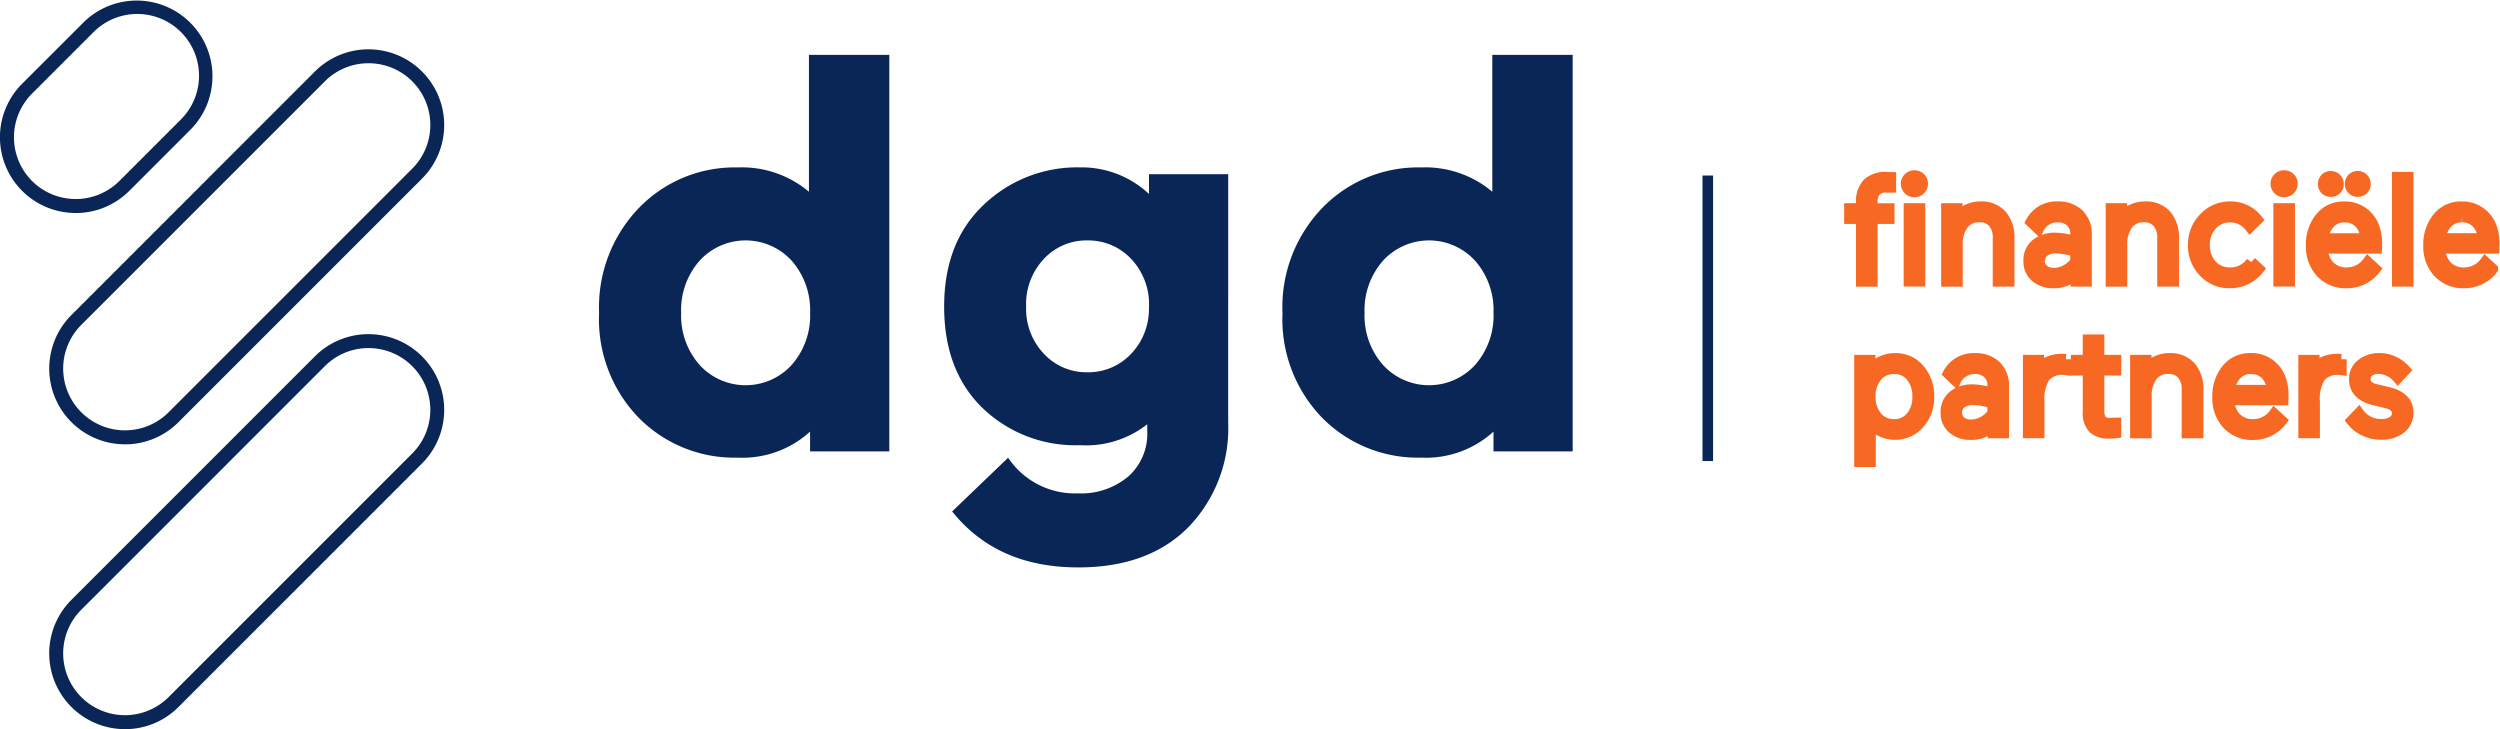
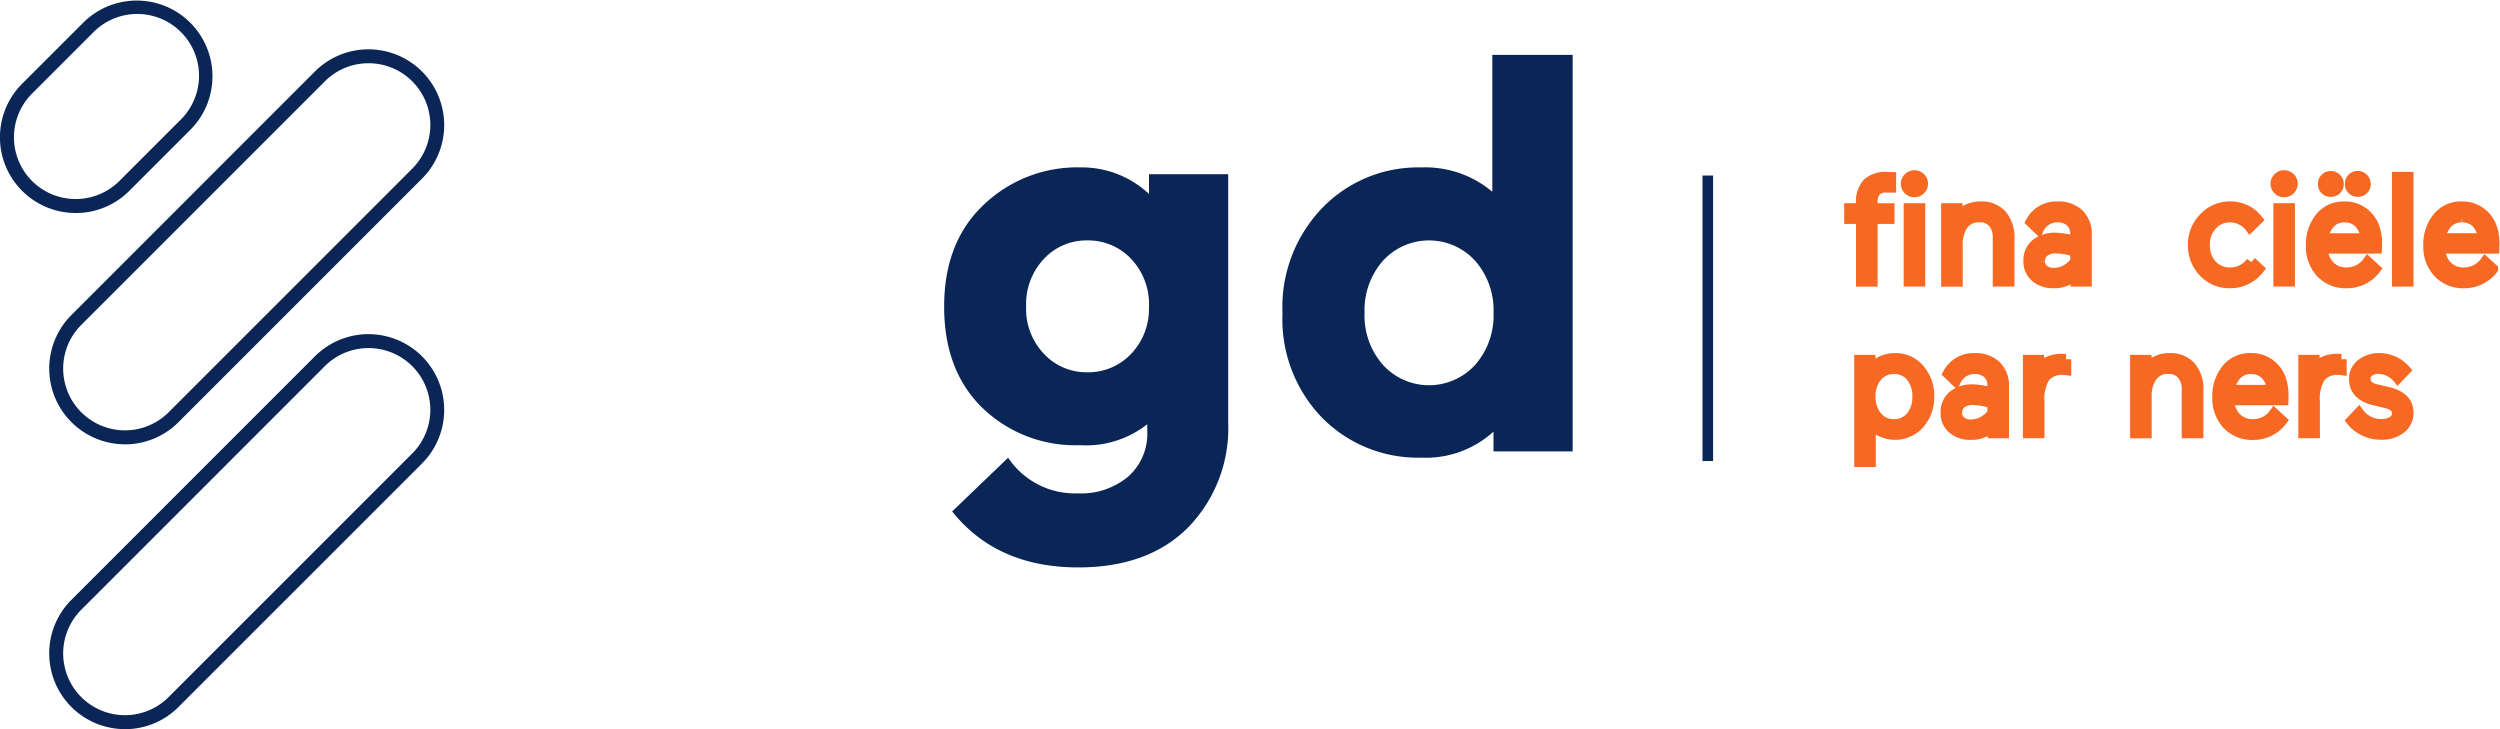
<svg xmlns="http://www.w3.org/2000/svg" width="236.416" height="68.953" viewBox="0 0 236.416 68.953">
  <defs>
    <clipPath id="clip-path">
      <rect id="Rectangle_695" data-name="Rectangle 695" width="148.717" height="68.953" fill="#092657" />
    </clipPath>
  </defs>
  <g id="Group_1694" data-name="Group 1694" transform="translate(-77 -38.901)">
    <g id="Group_1688" data-name="Group 1688" transform="translate(77 38.901)">
      <g id="Group_1517" data-name="Group 1517" clip-path="url(#clip-path)">
-         <path id="Path_247" data-name="Path 247" d="M143.07,37.5a13.529,13.529,0,0,1,3.77-9.924,12.589,12.589,0,0,1,9.334-3.825,9.839,9.839,0,0,1,6.74,2.3V13.107h7.6v37.5H163.02V48.735a9.485,9.485,0,0,1-6.846,2.459,12.713,12.713,0,0,1-9.334-3.746,13.378,13.378,0,0,1-3.77-9.948m18.216,4.922a7.056,7.056,0,0,0,1.738-4.922,7.081,7.081,0,0,0-1.738-4.922,5.9,5.9,0,0,0-8.72,0,7.063,7.063,0,0,0-1.738,4.922,7.061,7.061,0,0,0,1.738,4.922,5.9,5.9,0,0,0,8.72,0" transform="translate(-86.415 -7.917)" fill="#092657" />
        <path id="Path_248" data-name="Path 248" d="M244.675,64.965v-.7a9.326,9.326,0,0,1-6.368,1.98,12.637,12.637,0,0,1-9.227-3.532q-3.612-3.528-3.611-9.575,0-6.1,3.746-9.631a12.779,12.779,0,0,1,9.1-3.532,9.3,9.3,0,0,1,6.526,2.515V40.619h7.488V64.105a13.444,13.444,0,0,1-3.77,9.9q-3.772,3.8-10.407,3.8-7.7,0-11.927-5.294l5.295-5.081a7.575,7.575,0,0,0,6.581,3.37,6.916,6.916,0,0,0,4.788-1.6,5.4,5.4,0,0,0,1.79-4.225m.162-11.821a6.227,6.227,0,0,0-1.687-4.522A5.547,5.547,0,0,0,239,46.883a5.475,5.475,0,0,0-4.091,1.738,6.22,6.22,0,0,0-1.687,4.522,6.151,6.151,0,0,0,1.687,4.467A5.481,5.481,0,0,0,239,59.349a5.547,5.547,0,0,0,4.146-1.738,6.151,6.151,0,0,0,1.687-4.467" transform="translate(-136.184 -24.146)" fill="#092657" />
        <path id="Path_249" data-name="Path 249" d="M306.259,37.5a13.528,13.528,0,0,1,3.77-9.924,12.589,12.589,0,0,1,9.334-3.825,9.841,9.841,0,0,1,6.74,2.3V13.107h7.6v37.5h-7.488V48.735a9.486,9.486,0,0,1-6.847,2.459,12.713,12.713,0,0,1-9.334-3.746,13.377,13.377,0,0,1-3.77-9.948m18.216,4.922a7.054,7.054,0,0,0,1.738-4.922,7.081,7.081,0,0,0-1.738-4.922,5.9,5.9,0,0,0-8.72,0,7.063,7.063,0,0,0-1.738,4.922,7.061,7.061,0,0,0,1.738,4.922,5.9,5.9,0,0,0,8.72,0" transform="translate(-184.981 -7.917)" fill="#092657" />
        <path id="Path_250" data-name="Path 250" d="M18.915,49.125A7.163,7.163,0,0,1,13.85,36.9L36.885,13.863a7.163,7.163,0,0,1,10.13,10.13L23.98,47.028a7.114,7.114,0,0,1-5.065,2.1M41.95,13.089A5.822,5.822,0,0,0,37.82,14.8L14.785,37.833a5.841,5.841,0,0,0,8.261,8.261L46.081,23.058a5.838,5.838,0,0,0-4.13-9.969" transform="translate(-7.099 -7.108)" fill="#092657" />
        <path id="Path_251" data-name="Path 251" d="M18.915,117.145a7.163,7.163,0,0,1-5.065-12.227L36.885,81.882a7.163,7.163,0,0,1,10.13,10.13L23.98,115.047a7.114,7.114,0,0,1-5.065,2.1M41.95,81.109a5.822,5.822,0,0,0-4.13,1.708L14.785,105.852a5.841,5.841,0,0,0,8.261,8.261L46.081,91.078a5.838,5.838,0,0,0-4.13-9.968" transform="translate(-7.099 -48.192)" fill="#092657" />
        <path id="Path_252" data-name="Path 252" d="M7.159,20.143A7.16,7.16,0,0,1,2.094,7.918L7.916,2.1a7.163,7.163,0,0,1,10.129,10.13l-5.821,5.821a7.138,7.138,0,0,1-5.064,2.095M3.029,17.114a5.848,5.848,0,0,0,8.261,0l5.821-5.821A5.841,5.841,0,0,0,8.85,3.032L3.029,8.853a5.848,5.848,0,0,0,0,8.26" transform="translate(0)" fill="#092657" />
      </g>
    </g>
    <g id="Group_1689" data-name="Group 1689" transform="translate(12976 5471.5)">
      <g id="Group_1674" data-name="Group 1674">
        <g id="Group_1673" data-name="Group 1673">
          <path id="Path_253" data-name="Path 253" d="M3.534.3l.379.015v.943H3.55a1.358,1.358,0,0,0-1.081.359,1.718,1.718,0,0,0-.307,1.132v.517h1.6v.958h-1.6v5.932H1.122V4.224H0V3.266H1.122V2.749A2.5,2.5,0,0,1,1.731.884,2.512,2.512,0,0,1,3.534.3" transform="translate(-12724.105 -5416.146)" fill="#f76822" stroke="#f76822" stroke-width="1" />
          <path id="Path_254" data-name="Path 254" d="M10.7,1.327A.754.754,0,0,1,10.47.773.735.735,0,0,1,10.7.225a.792.792,0,0,1,1.106,0,.735.735,0,0,1,.231.548.755.755,0,0,1-.231.553.779.779,0,0,1-1.106,0m.036,1.793h1.04V10h-1.04Z" transform="translate(-12729.212 -5416)" fill="#f76822" stroke="#f76822" stroke-width="1" />
          <path id="Path_255" data-name="Path 255" d="M18.929,5.929v.845a2.635,2.635,0,0,1,.943-.733,2.809,2.809,0,0,1,1.235-.282,2.579,2.579,0,0,1,2.028.794,3.275,3.275,0,0,1,.707,2.254v4.006H22.787V8.726a2.133,2.133,0,0,0-.466-1.475,1.628,1.628,0,0,0-1.291-.517,1.817,1.817,0,0,0-1.547.717A3.176,3.176,0,0,0,18.95,9.4v3.417H17.91V5.929Z" transform="translate(-12732.842 -5418.81)" fill="#f76822" stroke="#f76822" stroke-width="1" />
          <path id="Path_256" data-name="Path 256" d="M35.415,12.972a2.5,2.5,0,0,1-1.649-.553,1.884,1.884,0,0,1-.666-1.537,1.942,1.942,0,0,1,.7-1.593,2.827,2.827,0,0,1,1.839-.569,6.8,6.8,0,0,1,1.885.338v-.7a1.521,1.521,0,0,0-.471-1.194,1.764,1.764,0,0,0-1.229-.42,1.939,1.939,0,0,0-1.8,1.137L33.31,7.2a2.71,2.71,0,0,1,2.53-1.434,2.769,2.769,0,0,1,1.988.7,2.621,2.621,0,0,1,.738,2v4.354H37.551v-.717a2.7,2.7,0,0,1-2.136.866M34.14,10.908a1.013,1.013,0,0,0,.374.83,1.458,1.458,0,0,0,.963.307,2.323,2.323,0,0,0,1.178-.318,2.681,2.681,0,0,0,.871-.779v-.927A5.849,5.849,0,0,0,35.7,9.684a1.743,1.743,0,0,0-1.173.338,1.126,1.126,0,0,0-.384.886" transform="translate(-12740.25 -5418.814)" fill="#f76822" stroke="#f76822" stroke-width="1" />
-           <path id="Path_257" data-name="Path 257" d="M49.3,5.929v.845a2.635,2.635,0,0,1,.943-.733,2.809,2.809,0,0,1,1.235-.282,2.579,2.579,0,0,1,2.028.794,3.275,3.275,0,0,1,.707,2.254v4.006H53.157V8.726a2.133,2.133,0,0,0-.466-1.475A1.628,1.628,0,0,0,51.4,6.733a1.817,1.817,0,0,0-1.547.717A3.176,3.176,0,0,0,49.32,9.4v3.417H48.28V5.929Z" transform="translate(-12747.654 -5418.81)" fill="#f76822" stroke="#f76822" stroke-width="1" />
          <path id="Path_258" data-name="Path 258" d="M68.961,10.985l.717.661a3.436,3.436,0,0,1-2.756,1.322,3.255,3.255,0,0,1-2.464-1.045,3.567,3.567,0,0,1-.989-2.551A3.542,3.542,0,0,1,64.489,6.82a3.313,3.313,0,0,1,2.479-1.06A3.2,3.2,0,0,1,69.54,6.984l-.7.686a2.351,2.351,0,0,0-1.87-.927,2.254,2.254,0,0,0-1.742.753,2.663,2.663,0,0,0-.686,1.875,2.726,2.726,0,0,0,.661,1.89A2.311,2.311,0,0,0,67.015,12a2.39,2.39,0,0,0,1.947-1.014" transform="translate(-12755.063 -5418.81)" fill="#f76822" stroke="#f76822" stroke-width="1" />
          <path id="Path_259" data-name="Path 259" d="M78.951,1.327A.755.755,0,0,1,78.72.773a.735.735,0,0,1,.231-.548.792.792,0,0,1,1.106,0,.735.735,0,0,1,.231.548.754.754,0,0,1-.231.553.779.779,0,0,1-1.106,0m.036,1.793h1.04V10h-1.04Z" transform="translate(-12762.501 -5416)" fill="#f76822" stroke="#f76822" stroke-width="1" />
          <path id="Path_260" data-name="Path 260" d="M87,8.644a2.207,2.207,0,0,0,1.629.61,2.447,2.447,0,0,0,1.967-1.014l.717.661a3.364,3.364,0,0,1-2.684,1.322,3.207,3.207,0,0,1-2.464-.984,3.6,3.6,0,0,1-.922-2.571,3.99,3.99,0,0,1,.85-2.607,2.793,2.793,0,0,1,2.285-1.045,2.869,2.869,0,0,1,1.777.548,2.921,2.921,0,0,1,1.009,1.3,4.524,4.524,0,0,1,.287,1.608q0,.238-.015.476H86.311A2.531,2.531,0,0,0,87,8.644m.015-4.083a2.679,2.679,0,0,0-.661,1.46H90.4a2.291,2.291,0,0,0-.6-1.47A1.852,1.852,0,0,0,88.4,4a1.806,1.806,0,0,0-1.388.563m.082-2.981a.723.723,0,0,0,.522-.2.687.687,0,0,0,.21-.512.727.727,0,0,0-.21-.522.71.71,0,0,0-.522-.21.687.687,0,0,0-.512.21.706.706,0,0,0-.2.522.683.683,0,0,0,.2.512.691.691,0,0,0,.512.2m2.546,0a.723.723,0,0,0,.522-.2.687.687,0,0,0,.21-.512.727.727,0,0,0-.21-.522A.71.71,0,0,0,89.64.13a.679.679,0,0,0-.512.21.727.727,0,0,0-.2.522.683.683,0,0,0,.2.512.683.683,0,0,0,.512.2" transform="translate(-12765.682 -5416.063)" fill="#f76822" stroke="#f76822" stroke-width="1" />
          <rect id="Rectangle_696" data-name="Rectangle 696" width="1.04" height="9.85" transform="translate(-12672.303 -5415.846)" fill="#f76822" stroke="#f76822" stroke-width="1" />
          <path id="Path_261" data-name="Path 261" d="M113.108,9.694h-5.128a2.531,2.531,0,0,0,.686,1.7A2.207,2.207,0,0,0,110.3,12a2.447,2.447,0,0,0,1.967-1.014l.717.661a3.364,3.364,0,0,1-2.684,1.322,3.207,3.207,0,0,1-2.464-.984,3.6,3.6,0,0,1-.922-2.571,3.99,3.99,0,0,1,.85-2.607,2.793,2.793,0,0,1,2.285-1.045,2.869,2.869,0,0,1,1.777.548,2.921,2.921,0,0,1,1.009,1.3,4.524,4.524,0,0,1,.287,1.608Zm-3.033-2.951a1.818,1.818,0,0,0-1.393.563,2.679,2.679,0,0,0-.661,1.46h4.047a2.291,2.291,0,0,0-.6-1.47,1.84,1.84,0,0,0-1.388-.553" transform="translate(-12776.252 -5418.81)" fill="#f76822" stroke="#f76822" stroke-width="1" />
          <path id="Path_262" data-name="Path 262" d="M136.905,6.8a3.8,3.8,0,0,1,.9,2.566,3.774,3.774,0,0,1-.9,2.556,3.062,3.062,0,0,1-4.626-.031v3.642h-1.04V5.929h1.009v.943A2.986,2.986,0,0,1,134.6,5.76a2.906,2.906,0,0,1,2.31,1.045m-.773,4.451a2.88,2.88,0,0,0,.6-1.885,2.89,2.89,0,0,0-.6-1.885,1.99,1.99,0,0,0-1.629-.743,2.032,2.032,0,0,0-1.639.743,2.855,2.855,0,0,0-.61,1.885,2.893,2.893,0,0,0,.61,1.885A2.01,2.01,0,0,0,134.5,12a1.977,1.977,0,0,0,1.629-.743" transform="translate(-12854.393 -5404.467)" fill="#f76822" stroke="#f76822" stroke-width="1" />
          <path id="Path_263" data-name="Path 263" d="M149.505,12.972a2.5,2.5,0,0,1-1.649-.553,1.884,1.884,0,0,1-.666-1.537,1.942,1.942,0,0,1,.7-1.593,2.828,2.828,0,0,1,1.839-.569,6.8,6.8,0,0,1,1.885.338v-.7a1.521,1.521,0,0,0-.471-1.194,1.764,1.764,0,0,0-1.229-.42,1.939,1.939,0,0,0-1.8,1.137L147.4,7.2a2.71,2.71,0,0,1,2.531-1.434,2.769,2.769,0,0,1,1.988.7,2.621,2.621,0,0,1,.738,2v4.354h-1.014v-.717a2.717,2.717,0,0,1-2.136.866m-1.281-2.064a1.013,1.013,0,0,0,.374.83,1.458,1.458,0,0,0,.963.307,2.323,2.323,0,0,0,1.178-.318,2.681,2.681,0,0,0,.871-.779v-.927a5.849,5.849,0,0,0-1.829-.338,1.743,1.743,0,0,0-1.173.338,1.126,1.126,0,0,0-.384.886" transform="translate(-12862.173 -5404.472)" fill="#f76822" stroke="#f76822" stroke-width="1" />
          <path id="Path_264" data-name="Path 264" d="M165.95,5.905v1a1.784,1.784,0,0,0-.241-.015,2.1,2.1,0,0,0-1.757.686,3.933,3.933,0,0,0-.533,2.361v2.935h-1.04V5.992h1.009V6.9a2.629,2.629,0,0,1,.968-.789,3.257,3.257,0,0,1,1.281-.225l.312.015" transform="translate(-12869.581 -5404.53)" fill="#f76822" stroke="#f76822" stroke-width="1" />
-           <path id="Path_265" data-name="Path 265" d="M174.36,11.166a2.114,2.114,0,0,1-1.506-.471,2.122,2.122,0,0,1-.492-1.583V5.2H171.24V4.246h1.122V2.32h1.04V4.246h1.6V5.2h-1.6v3.75a1.65,1.65,0,0,0,.215.963,1,1,0,0,0,.835.287l.548-.015v.943a4.758,4.758,0,0,1-.64.036" transform="translate(-12873.903 -5402.789)" fill="#f76822" stroke="#f76822" stroke-width="1" />
          <path id="Path_266" data-name="Path 266" d="M183.189,5.929v.845a2.635,2.635,0,0,1,.943-.733,2.809,2.809,0,0,1,1.235-.282,2.579,2.579,0,0,1,2.028.794,3.275,3.275,0,0,1,.707,2.254v4.006h-1.055V8.726a2.133,2.133,0,0,0-.466-1.475,1.628,1.628,0,0,0-1.291-.517,1.817,1.817,0,0,0-1.547.717A3.176,3.176,0,0,0,183.21,9.4v3.417h-1.04V5.929Z" transform="translate(-12879.233 -5404.467)" fill="#f76822" stroke="#f76822" stroke-width="1" />
          <path id="Path_267" data-name="Path 267" d="M203.548,9.694h-5.128a2.531,2.531,0,0,0,.686,1.7,2.207,2.207,0,0,0,1.629.61,2.447,2.447,0,0,0,1.967-1.014l.717.661a3.364,3.364,0,0,1-2.684,1.322,3.207,3.207,0,0,1-2.464-.984,3.6,3.6,0,0,1-.922-2.571A3.99,3.99,0,0,1,198.2,6.8a2.793,2.793,0,0,1,2.285-1.045,2.869,2.869,0,0,1,1.777.548,2.921,2.921,0,0,1,1.009,1.3,4.524,4.524,0,0,1,.287,1.608Zm-3.032-2.951a1.818,1.818,0,0,0-1.393.563,2.679,2.679,0,0,0-.661,1.46h4.047a2.291,2.291,0,0,0-.6-1.47,1.84,1.84,0,0,0-1.388-.553" transform="translate(-12886.638 -5404.467)" fill="#f76822" stroke="#f76822" stroke-width="1" />
          <path id="Path_268" data-name="Path 268" d="M216.8,5.905v1a1.784,1.784,0,0,0-.241-.015,2.1,2.1,0,0,0-1.757.686,3.933,3.933,0,0,0-.533,2.361v2.935h-1.04V5.992h1.009V6.9a2.629,2.629,0,0,1,.968-.789,3.257,3.257,0,0,1,1.281-.225l.312.015" transform="translate(-12894.384 -5404.53)" fill="#f76822" stroke="#f76822" stroke-width="1" />
          <path id="Path_269" data-name="Path 269" d="M225.327,9.956,224.3,9.715q-1.952-.461-1.952-1.982a1.724,1.724,0,0,1,.7-1.455,2.686,2.686,0,0,1,1.67-.528,3.3,3.3,0,0,1,2.443,1.112l-.7.743a2.5,2.5,0,0,0-1.813-.886,1.45,1.45,0,0,0-.912.266.844.844,0,0,0-.353.7c0,.522.343.861,1.025,1.009l1.081.251c1.3.307,1.952.958,1.952,1.936a1.845,1.845,0,0,1-.7,1.491,2.851,2.851,0,0,1-1.87.574,3.523,3.523,0,0,1-1.624-.374,3.309,3.309,0,0,1-1.158-.922l.686-.717a2.575,2.575,0,0,0,2.08,1.055,1.965,1.965,0,0,0,1.137-.282.9.9,0,0,0,.41-.773c.005-.476-.359-.809-1.076-.978" transform="translate(-12898.705 -5404.462)" fill="#f76822" stroke="#f76822" stroke-width="1" />
        </g>
      </g>
-       <rect id="Rectangle_697" data-name="Rectangle 697" width="119.118" height="12.729" transform="translate(-12790.38 -5401.657)" fill="none" />
    </g>
    <line id="Line_37" data-name="Line 37" y2="27" transform="translate(238.5 55.5)" fill="none" stroke="#092657" stroke-width="1" />
  </g>
</svg>